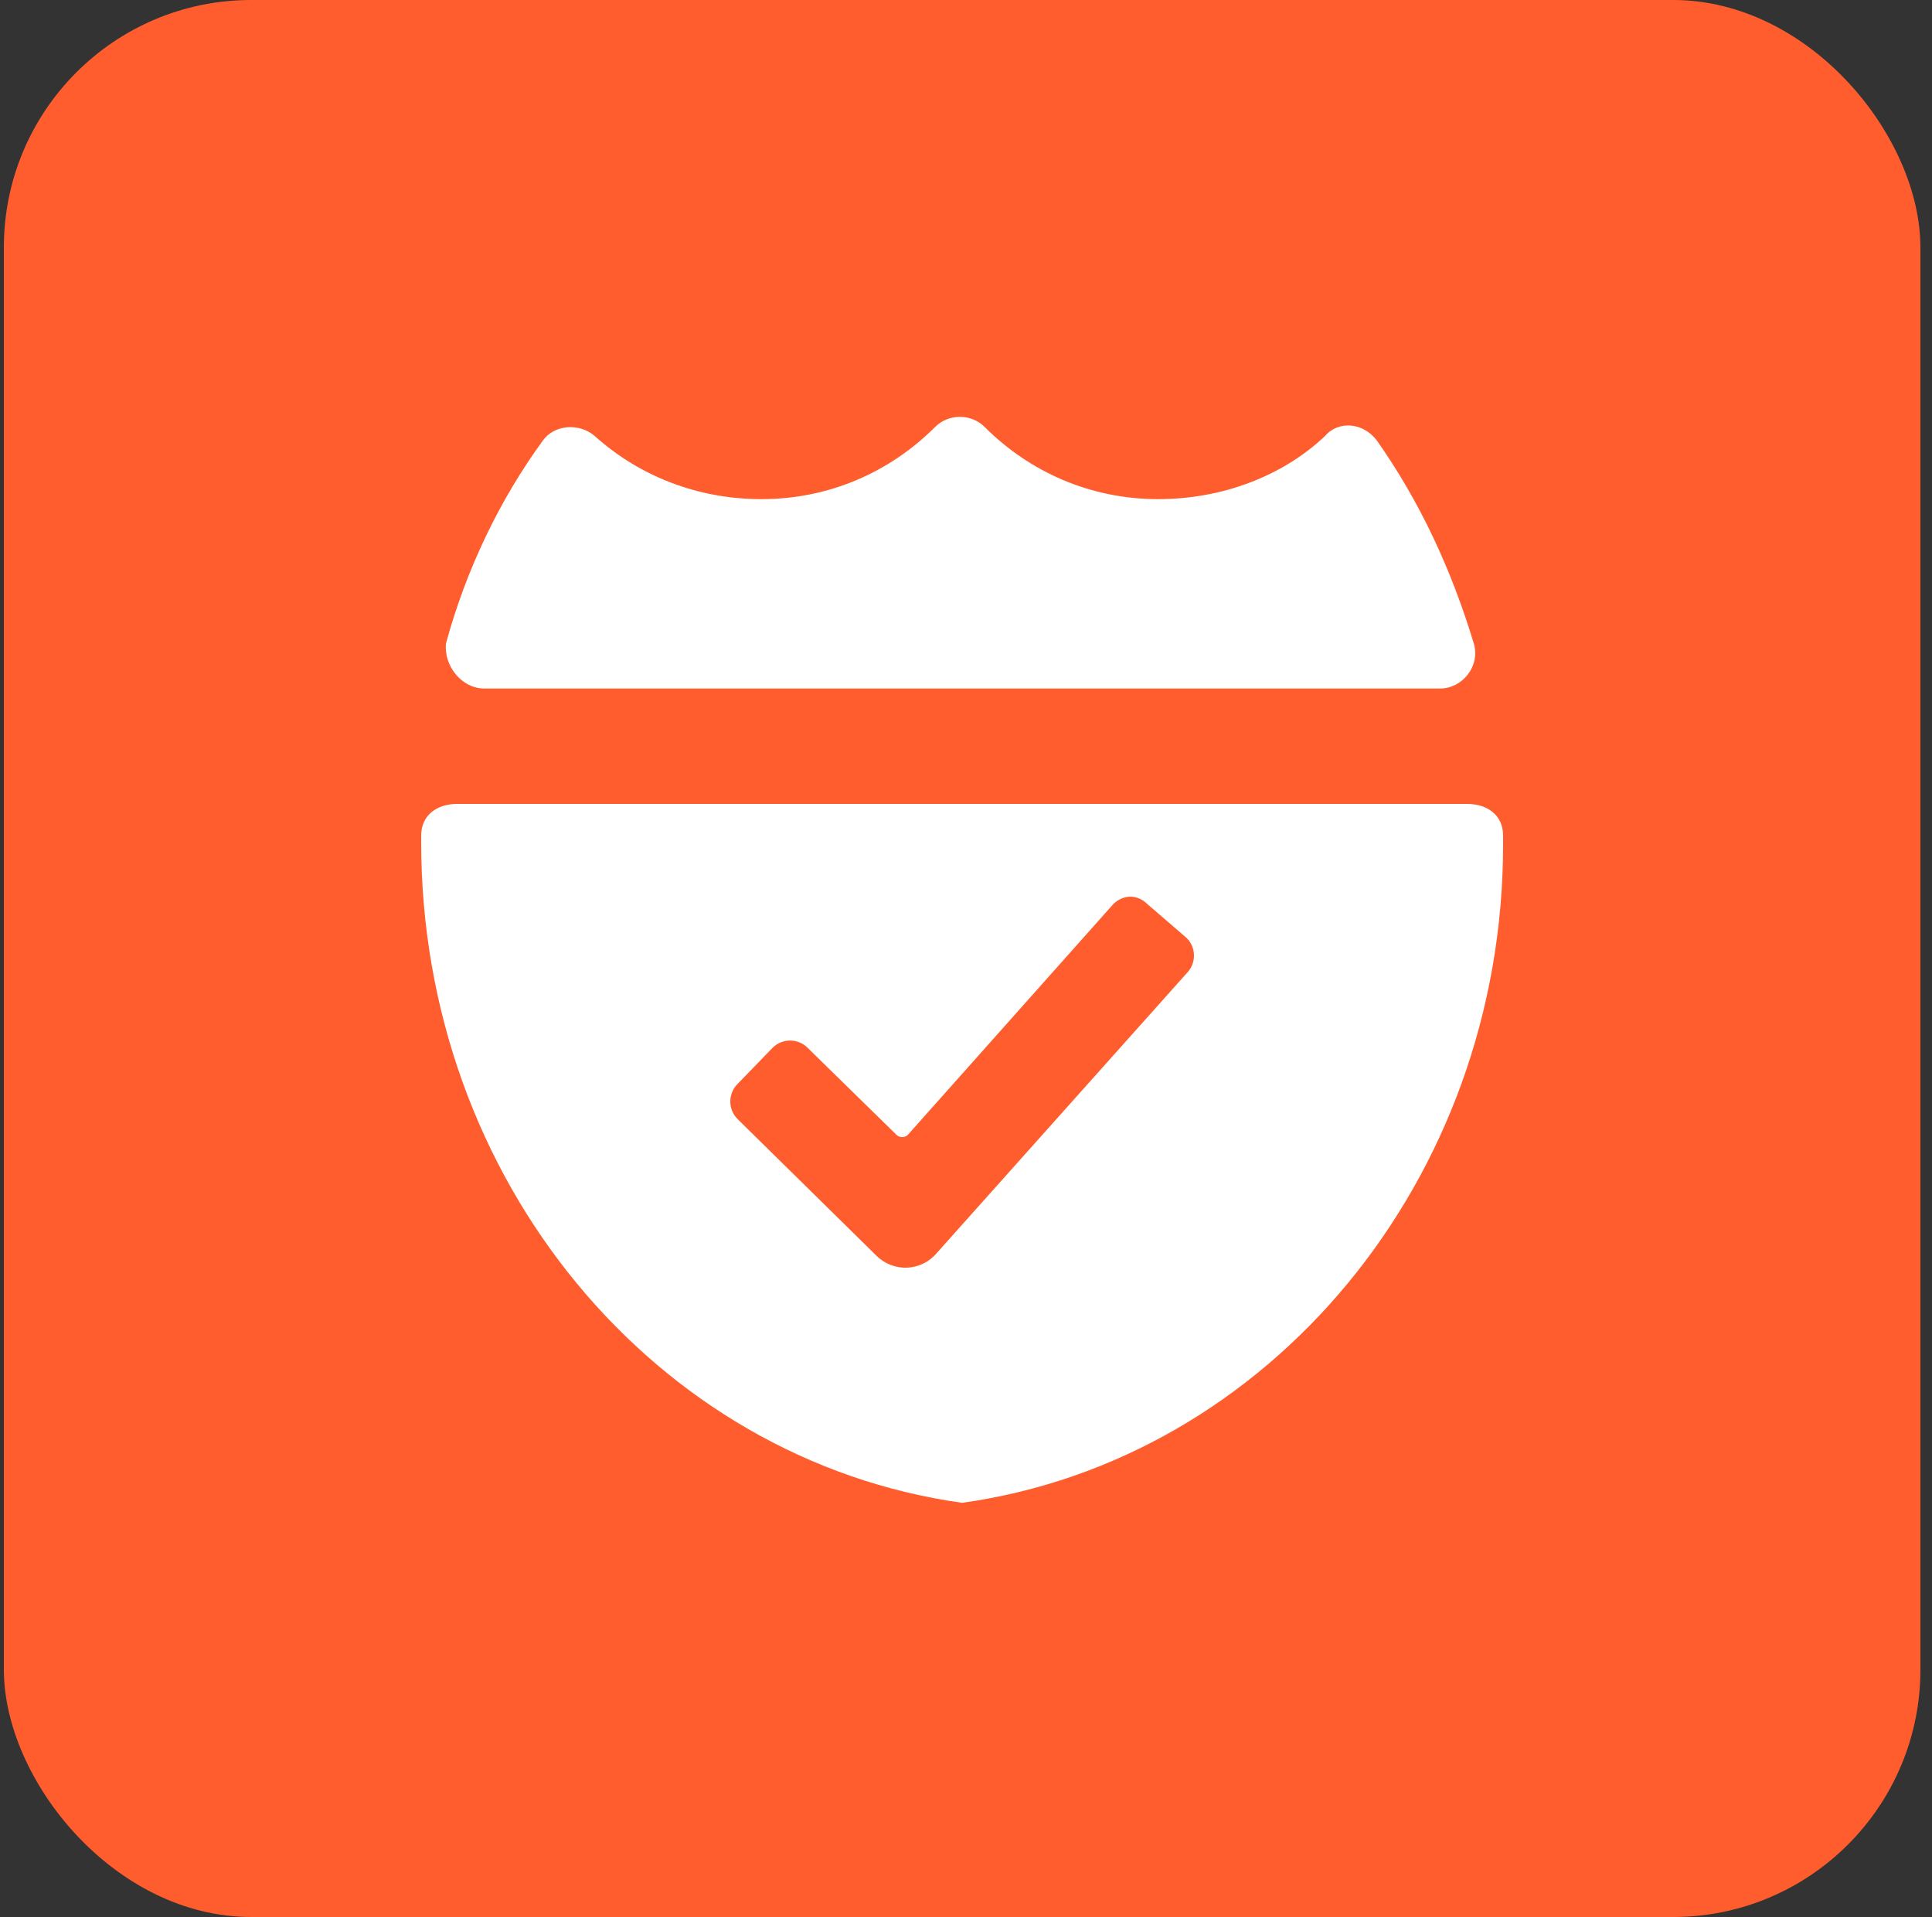
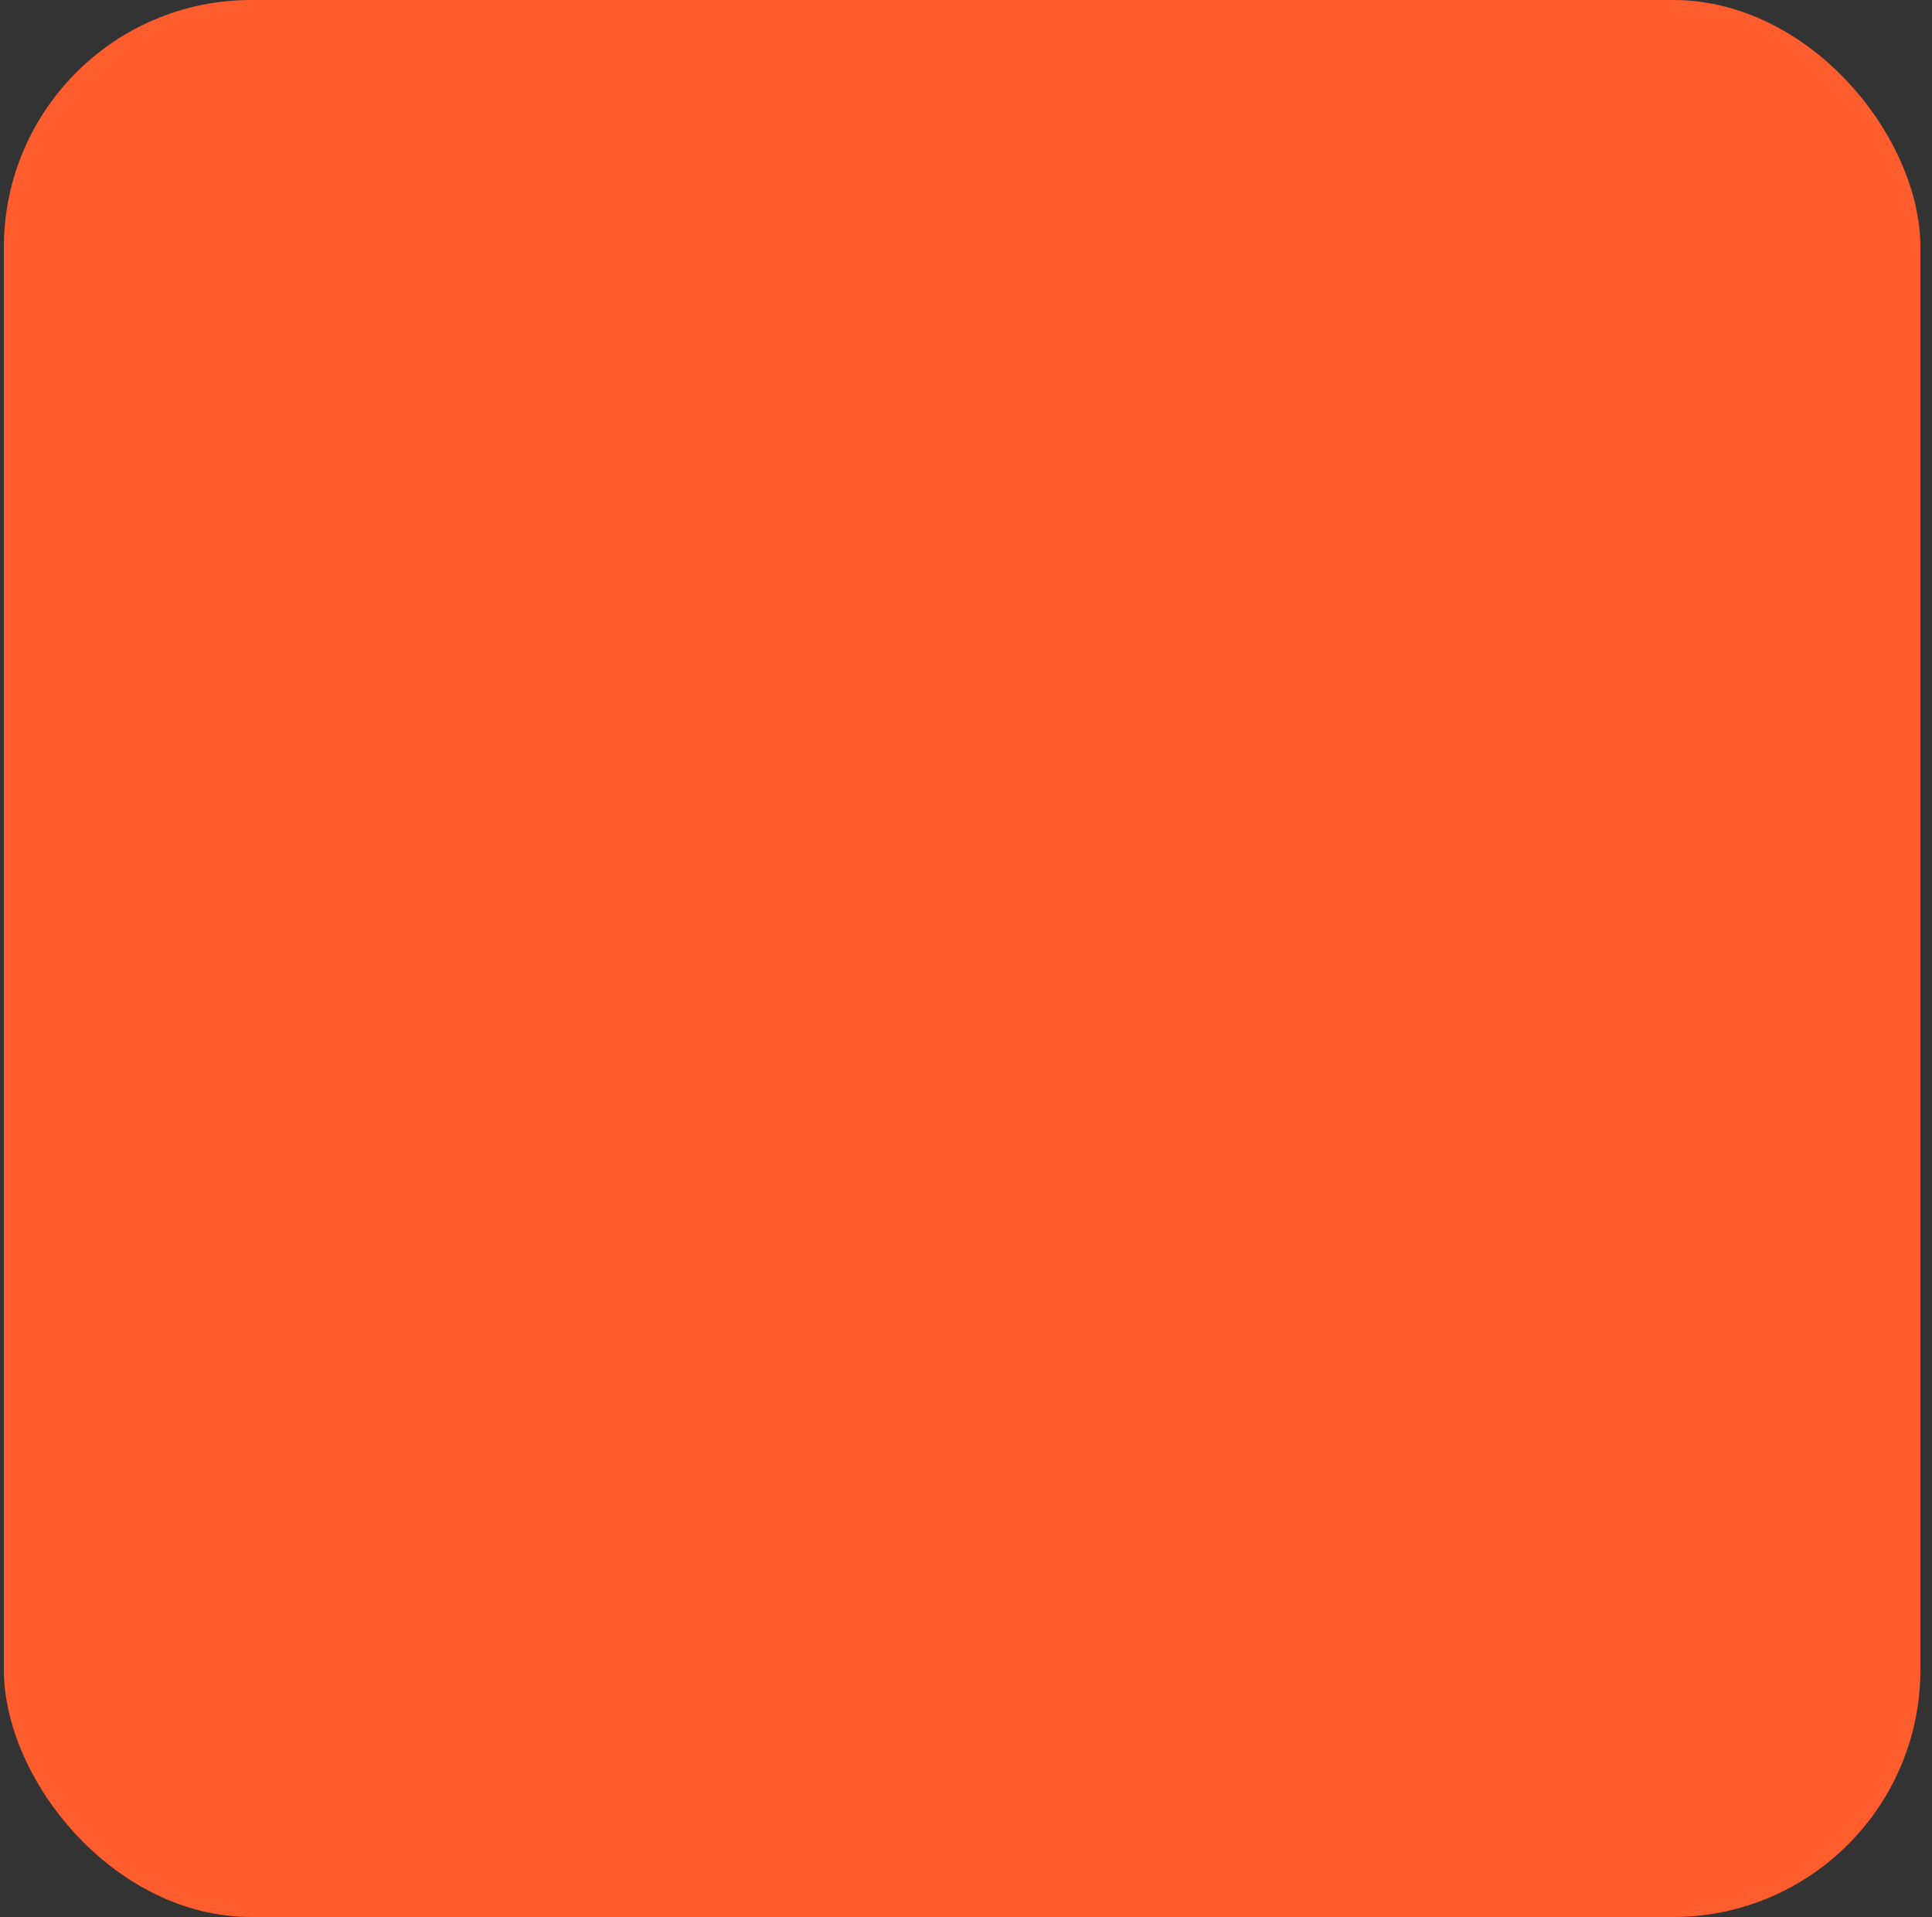
<svg xmlns="http://www.w3.org/2000/svg" width="125" height="124" viewBox="0 0 125 124" fill="none">
  <rect x="0" y="0" width="125" height="124" fill="#333333" stroke="none" />
  <rect x="0.25" width="124" height="124" rx="16" fill="#FF5D2D" />
-   <path fill-rule="evenodd" clip-rule="evenodd" d="M31.333 44.537H93.166C94.625 44.537 95.791 43.078 95.354 41.62C93.896 36.807 91.854 32.432 89.083 28.495C88.208 27.328 86.604 27.182 85.729 28.203C82.958 30.828 79.021 32.287 74.937 32.287C70.562 32.287 66.625 30.537 63.708 27.62C62.833 26.745 61.375 26.745 60.5 27.62C57.583 30.537 53.646 32.287 49.271 32.287C45.187 32.287 41.396 30.828 38.479 28.203C37.458 27.328 35.854 27.474 35.125 28.495C32.354 32.287 30.166 36.807 28.854 41.62C28.708 43.078 29.875 44.537 31.333 44.537ZM97.25 54.042C97.25 52.729 96.229 52 94.917 52H29.583C28.271 52 27.25 52.729 27.25 54.042V54.479C27.25 76.354 42.417 94.438 62.25 97.209C82.083 94.438 97.25 76.354 97.25 54.625V54.042ZM72.525 58.138C72.731 58.047 72.954 58 73.179 58C73.567 58.02 73.934 58.183 74.208 58.458L76.781 60.677C77.081 60.98 77.25 61.388 77.25 61.814C77.25 62.24 77.081 62.649 76.781 62.951L60.61 81.051C60.374 81.333 60.081 81.564 59.75 81.727C59.42 81.89 59.058 81.982 58.69 81.998C58.321 82.013 57.954 81.952 57.61 81.817C57.267 81.682 56.956 81.478 56.696 81.216L47.748 72.413C47.59 72.263 47.465 72.082 47.38 71.882C47.294 71.682 47.25 71.467 47.25 71.249C47.25 71.031 47.294 70.816 47.38 70.616C47.465 70.416 47.59 70.235 47.748 70.085L49.989 67.774C50.289 67.475 50.696 67.307 51.119 67.307C51.543 67.307 51.95 67.475 52.249 67.774L58.001 73.404C58.05 73.451 58.107 73.489 58.17 73.514C58.233 73.539 58.3 73.552 58.368 73.55C58.446 73.553 58.522 73.538 58.592 73.507C58.663 73.475 58.724 73.427 58.773 73.367L71.985 58.532C72.135 58.364 72.319 58.23 72.525 58.138Z" fill="white" />
</svg>